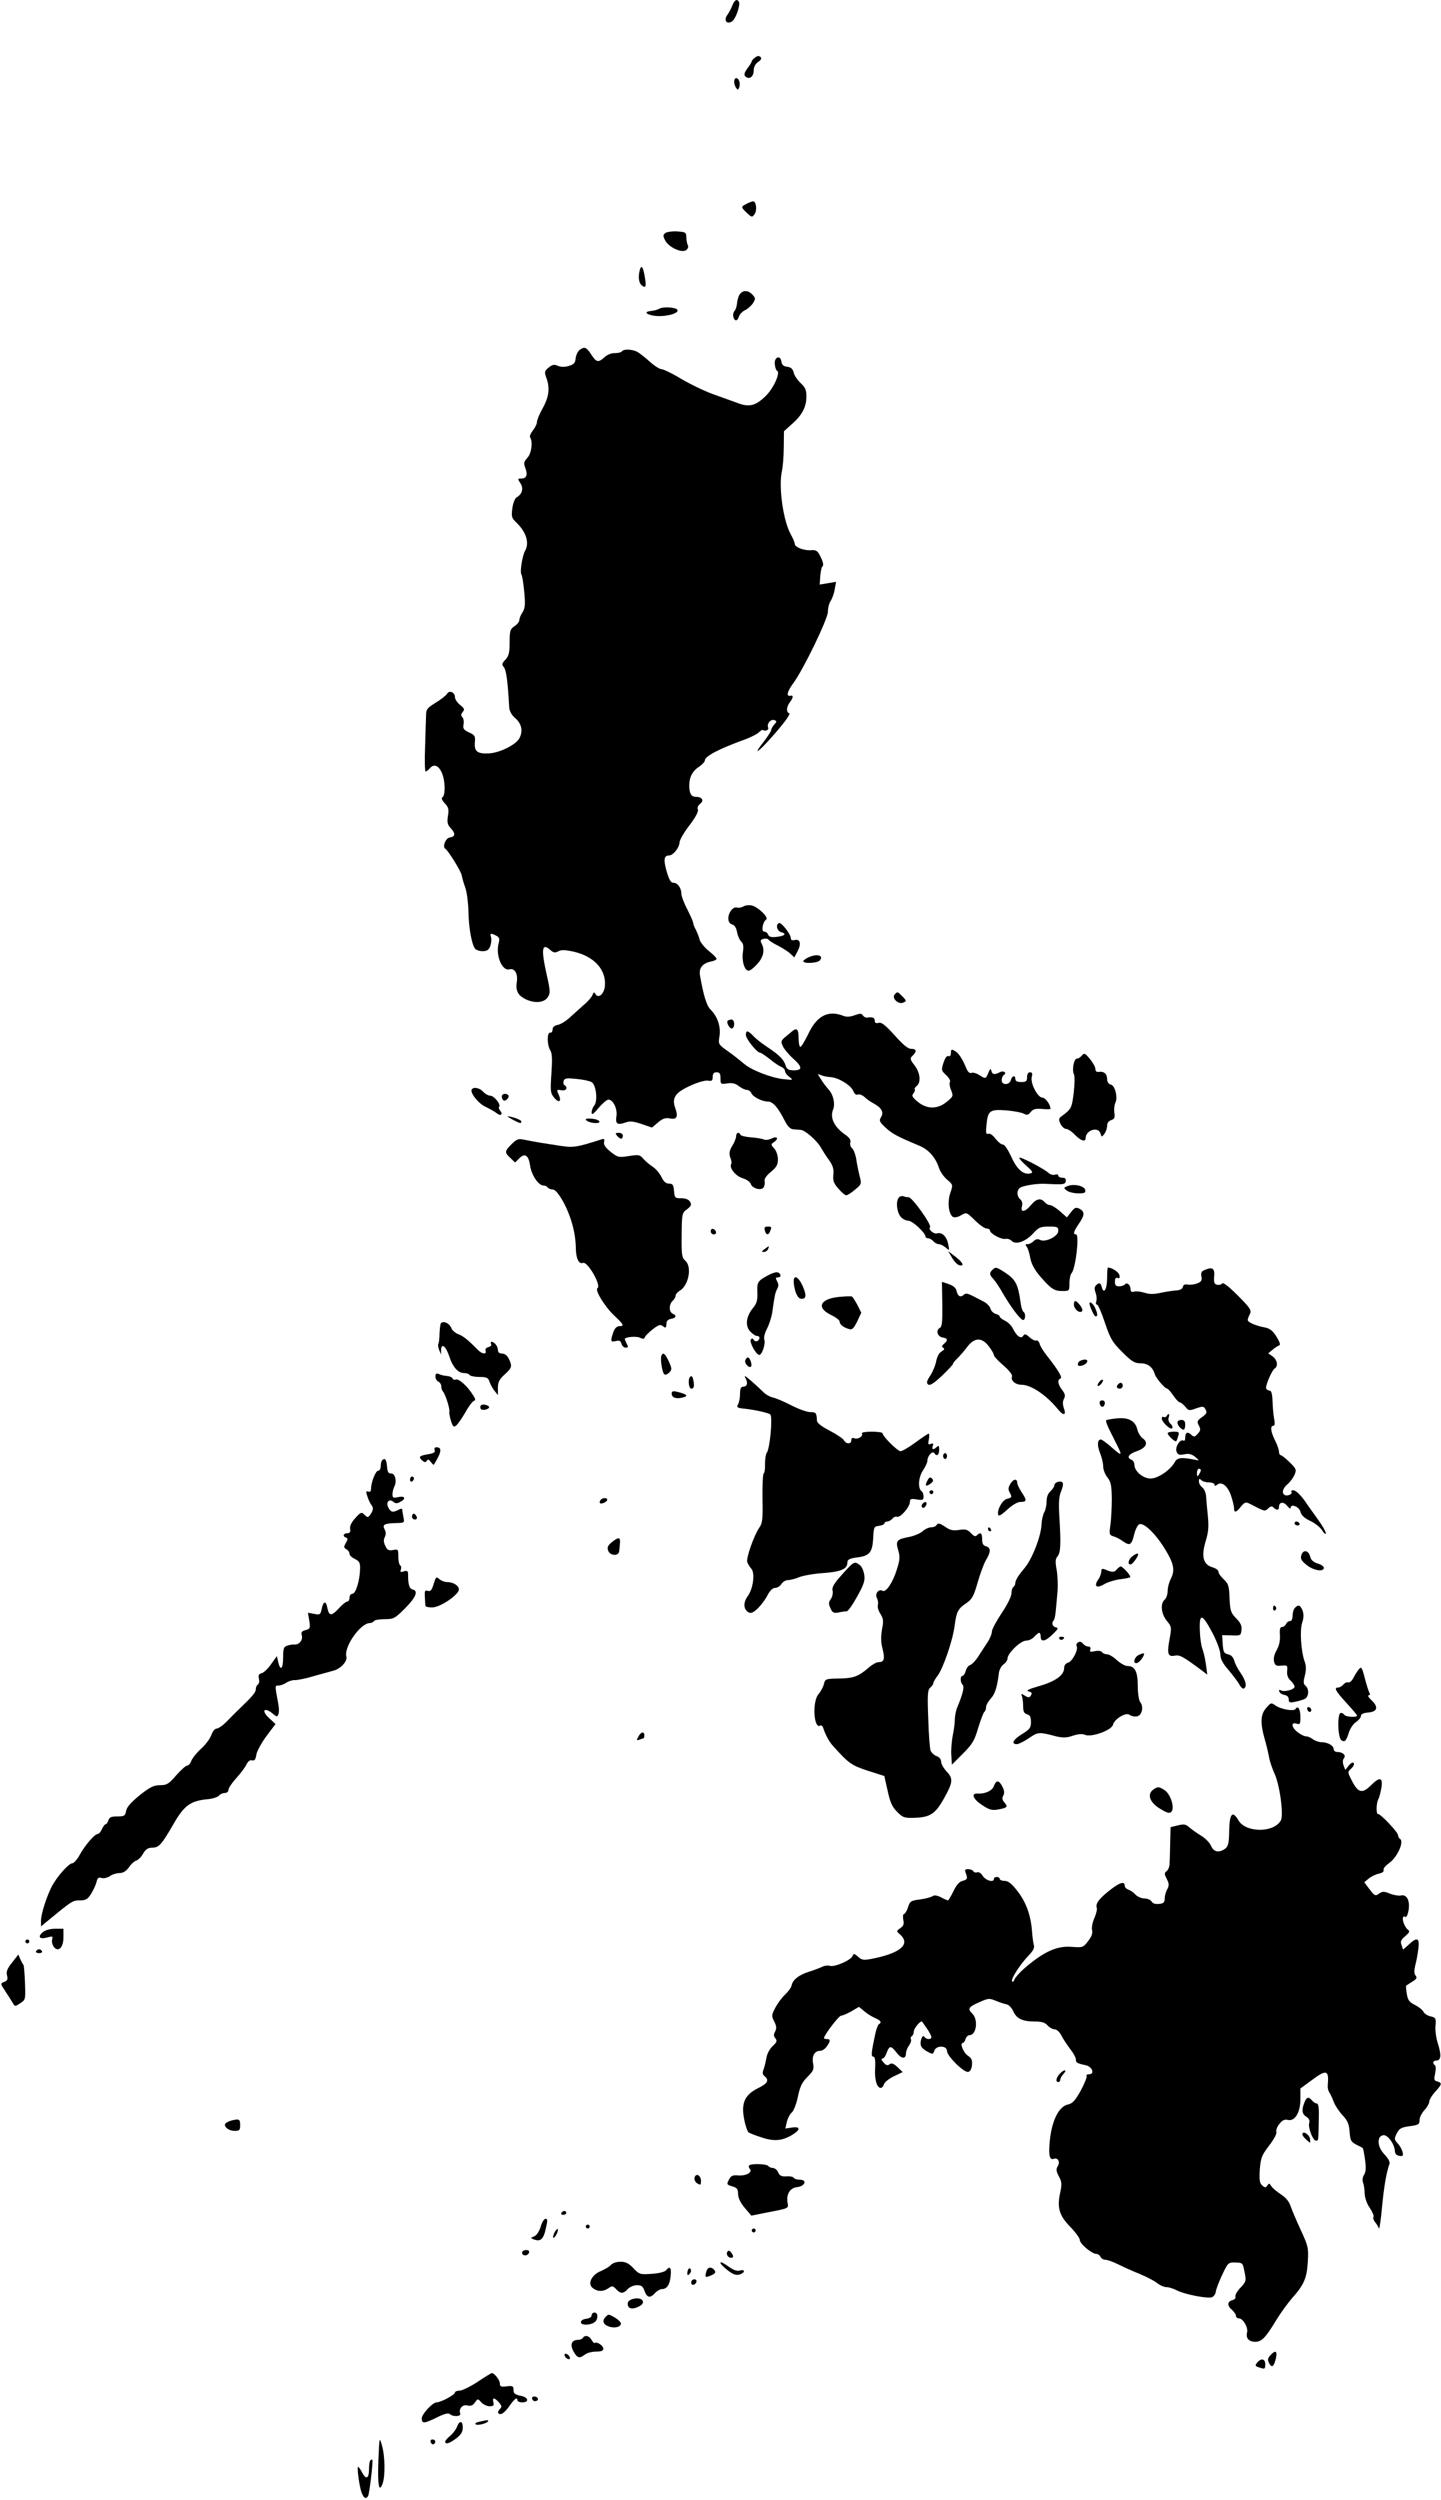
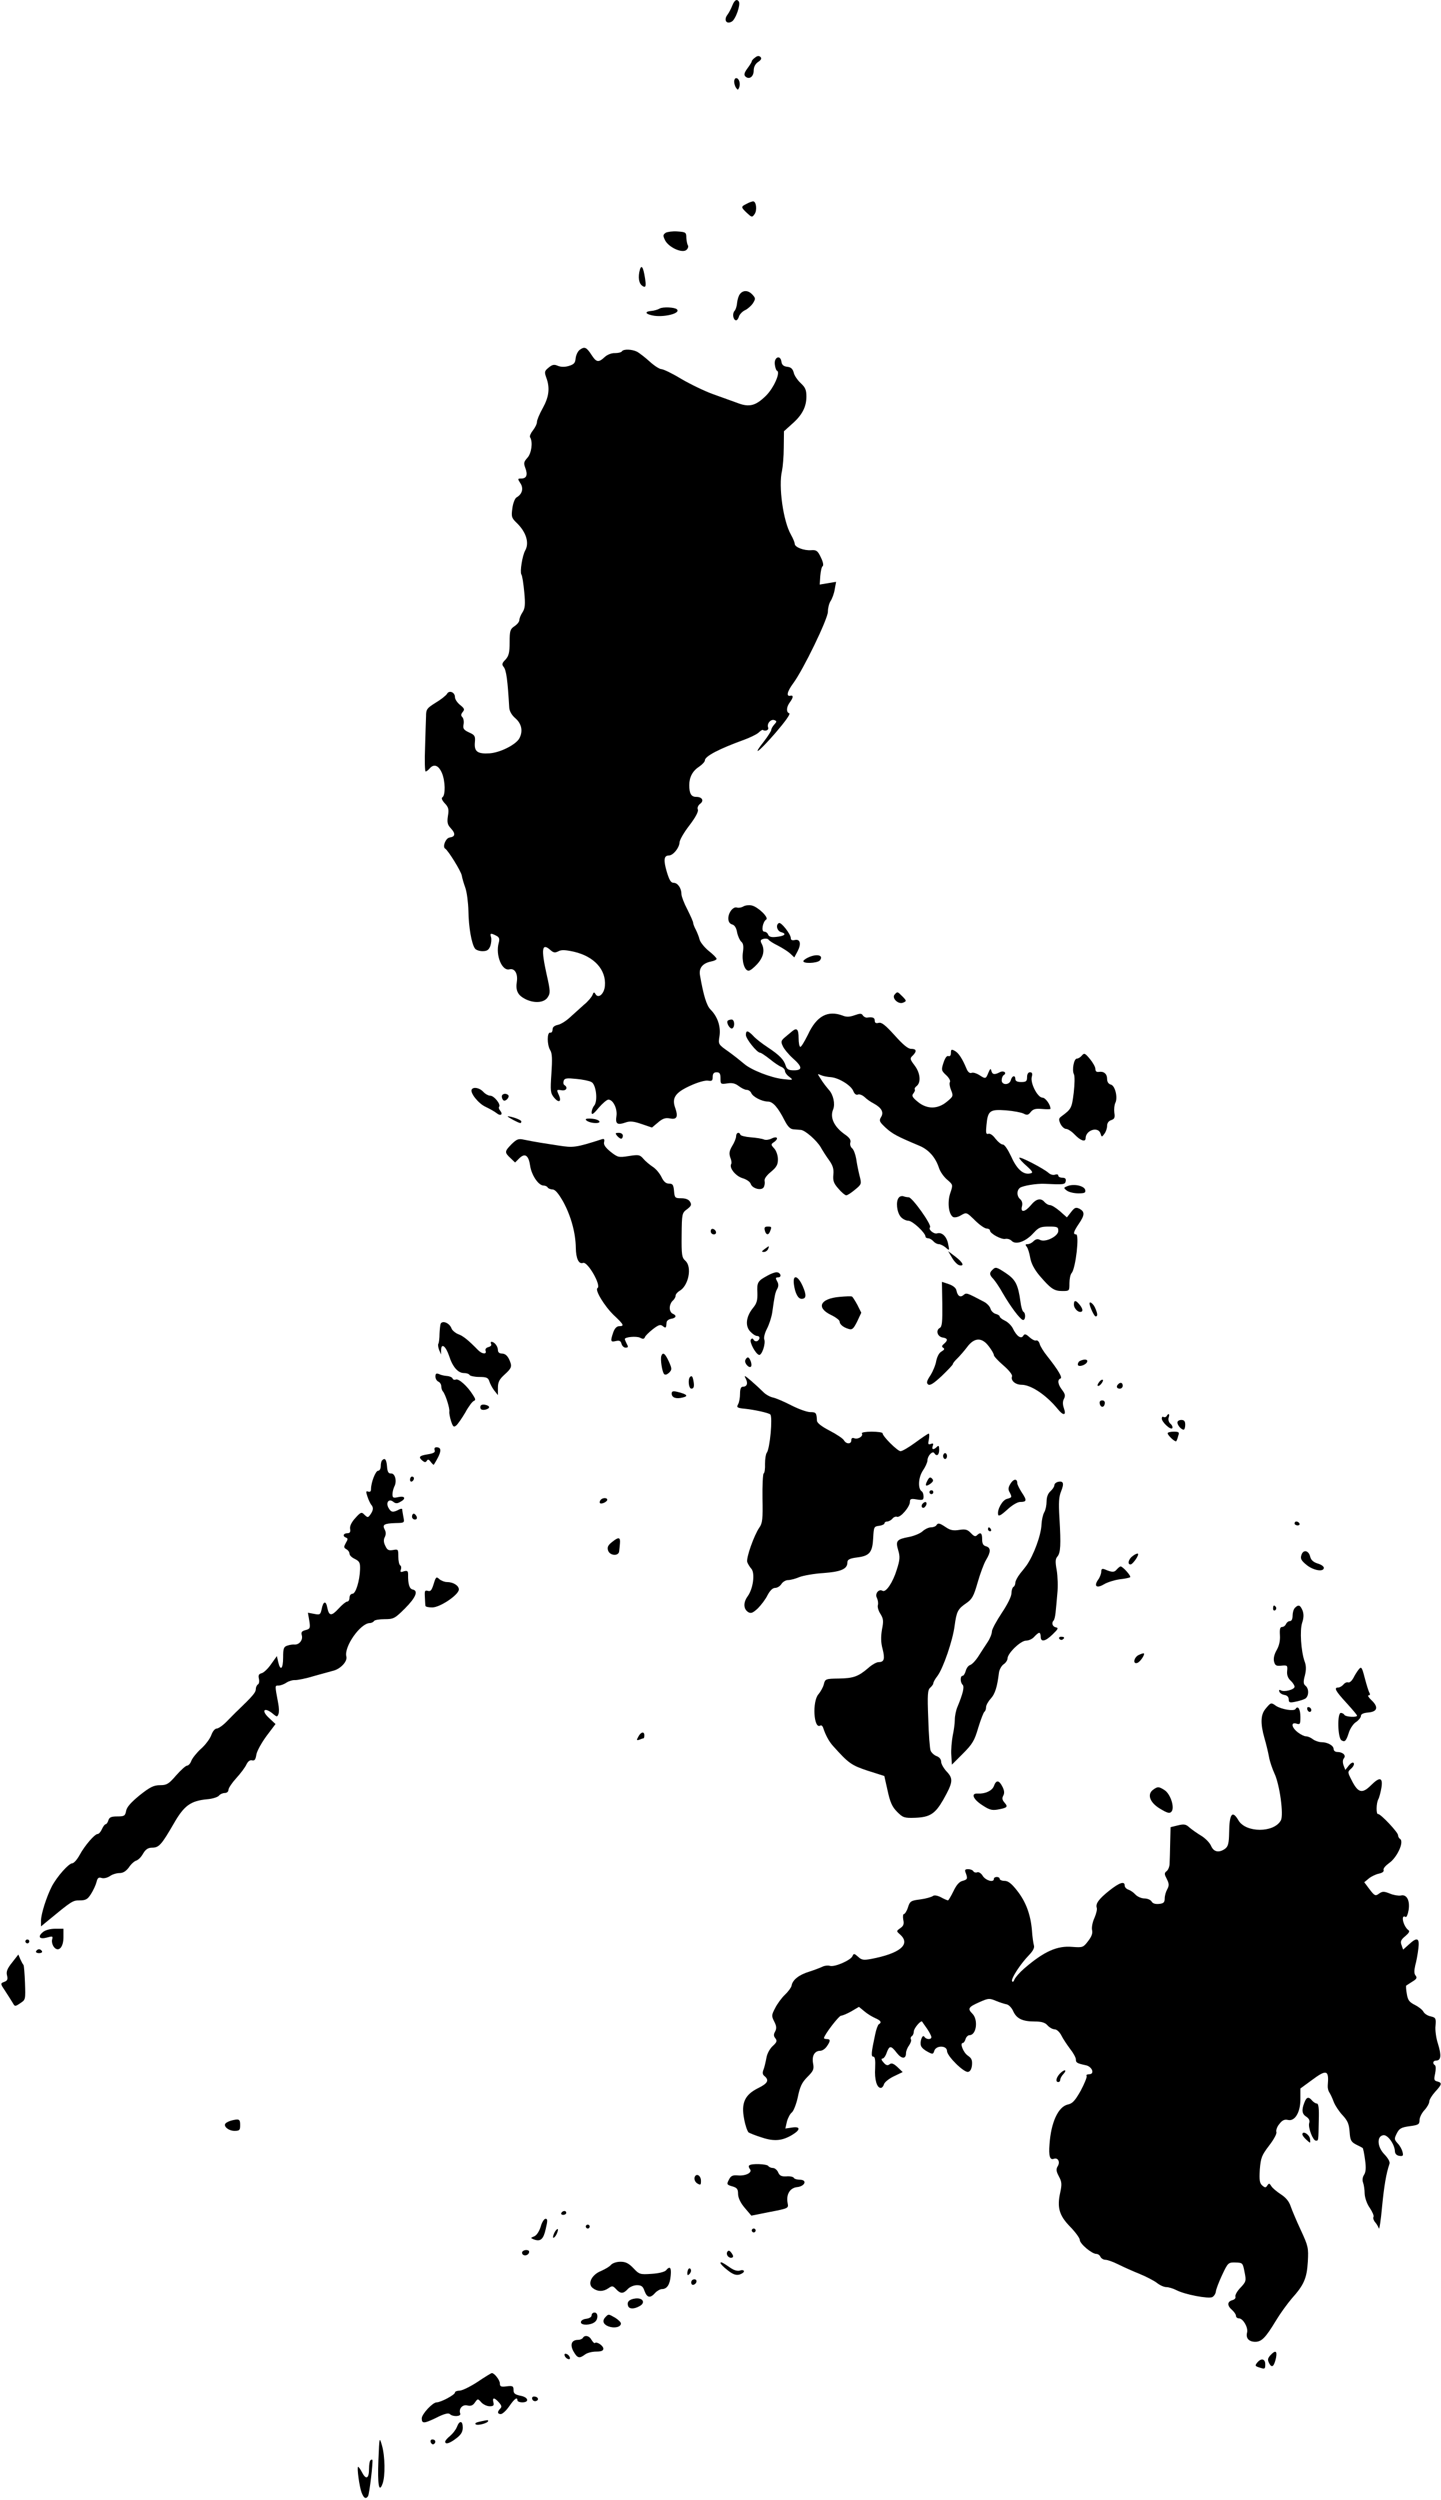
<svg xmlns="http://www.w3.org/2000/svg" version="1.0" width="738pt" height="1280pt" viewBox="0 0 738 1280" preserveAspectRatio="xMidYMid meet">
  <g transform="translate(0,1280) scale(0.1,-0.1)" fill="#000000" stroke="none">
    <path d="M3751 12773 c-6 -16 -17 -37 -25 -48 -21 -27 -6 -51 21 -36 20 10 47 87 37 103 -10 15 -22 8 -33 -19z" />
    <path d="M3868 12506 c-10 -7 -18 -16 -18 -20 0 -4 -10 -20 -22 -36 -16 -22 -19 -33 -11 -41 19 -19 43 -2 43 29 0 19 8 35 23 45 15 10 19 18 12 25 -7 7 -16 7 -27 -2z" />
    <path d="M3760 12383 c0 -10 4 -25 10 -33 8 -12 10 -12 16 3 7 20 -1 47 -16 47 -5 0 -10 -8 -10 -17z" />
    <path d="M3823 11756 c-29 -14 -29 -17 3 -47 24 -22 26 -23 38 -6 15 20 9 68 -8 66 -6 -1 -21 -6 -33 -13z" />
    <path d="M3409 11608 c-14 -10 -14 -15 -3 -38 18 -36 87 -68 109 -50 8 7 12 17 8 24 -4 6 -7 24 -8 39 0 27 -3 29 -45 32 -25 2 -52 -2 -61 -7z" />
    <path d="M3274 11406 c-7 -39 2 -66 24 -74 9 -3 11 8 6 40 -10 67 -21 79 -30 34z" />
    <path d="M3790 11295 c-7 -8 -13 -28 -15 -45 -1 -16 -7 -36 -14 -43 -12 -15 -5 -47 9 -47 5 0 12 9 15 21 4 11 18 25 31 31 13 6 31 22 40 35 14 23 14 26 -2 44 -21 23 -47 25 -64 4z" />
    <path d="M3378 11220 c-9 -5 -28 -11 -42 -12 -35 -3 -33 -15 5 -23 55 -12 147 10 126 31 -10 11 -73 14 -89 4z" />
    <path d="M2968 11008 c-9 -7 -18 -26 -20 -43 -2 -24 -9 -31 -36 -39 -21 -6 -40 -5 -55 1 -18 8 -28 7 -47 -9 -21 -17 -23 -22 -12 -52 19 -52 14 -97 -18 -155 -17 -30 -30 -62 -30 -71 0 -10 -9 -29 -21 -44 -11 -14 -18 -30 -14 -35 15 -25 7 -82 -14 -105 -18 -20 -20 -27 -11 -51 14 -36 7 -55 -20 -55 -19 0 -20 -1 -5 -24 18 -27 9 -57 -20 -73 -8 -5 -18 -30 -21 -56 -6 -42 -4 -49 22 -74 48 -46 66 -102 44 -141 -15 -27 -28 -109 -20 -123 5 -7 11 -48 15 -91 6 -63 4 -83 -9 -103 -9 -13 -16 -31 -16 -39 0 -9 -11 -23 -25 -32 -22 -15 -25 -23 -25 -82 0 -53 -4 -70 -21 -89 -18 -18 -20 -25 -10 -37 14 -16 21 -70 29 -209 1 -18 13 -39 32 -55 32 -28 39 -66 20 -102 -17 -32 -97 -73 -152 -77 -63 -4 -80 9 -76 56 3 32 0 38 -30 51 -27 13 -32 19 -28 41 3 14 0 31 -6 37 -8 8 -8 15 2 27 11 13 8 18 -14 36 -14 11 -26 29 -26 40 0 25 -30 37 -41 16 -5 -8 -31 -29 -58 -45 -45 -28 -49 -34 -49 -69 -1 -21 -3 -93 -5 -160 -3 -68 -1 -123 3 -123 4 0 13 7 20 15 22 26 46 17 63 -22 18 -42 19 -114 3 -125 -7 -4 -2 -16 12 -31 19 -20 22 -31 16 -65 -5 -33 -2 -45 15 -63 25 -27 23 -43 -6 -47 -21 -3 -38 -48 -23 -57 16 -10 82 -117 85 -138 2 -12 10 -40 18 -62 8 -22 15 -76 16 -120 1 -80 16 -169 34 -192 5 -7 23 -13 38 -13 23 0 32 6 40 26 5 15 7 35 4 45 -7 22 -2 23 27 8 15 -8 18 -16 12 -37 -17 -63 17 -145 55 -135 27 7 44 -22 38 -63 -7 -45 4 -69 43 -89 45 -23 97 -20 115 9 14 21 14 31 -5 115 -30 135 -25 167 21 125 14 -12 22 -13 38 -5 15 9 36 8 81 -2 103 -24 165 -92 158 -174 -3 -41 -33 -68 -48 -43 -7 12 -10 11 -16 -5 -4 -10 -23 -33 -43 -49 -19 -17 -51 -46 -71 -64 -19 -18 -47 -36 -62 -39 -19 -4 -28 -12 -28 -24 0 -11 -6 -18 -12 -16 -17 3 -17 -62 0 -90 10 -16 11 -46 6 -120 -6 -89 -5 -100 14 -123 25 -30 40 -20 23 16 -11 25 -10 26 14 22 25 -5 36 14 15 27 -5 3 -6 13 -3 22 5 13 17 14 65 9 32 -3 67 -10 77 -16 24 -12 34 -97 14 -121 -7 -8 -13 -24 -13 -35 0 -14 9 -9 36 24 20 23 42 42 50 42 24 0 47 -47 41 -85 -6 -39 4 -47 47 -32 22 8 42 6 82 -8 l53 -18 31 26 c23 20 38 25 59 21 37 -8 45 7 30 51 -20 53 -2 81 78 117 37 17 76 28 90 25 19 -3 23 0 23 19 0 17 6 24 20 24 16 0 20 -7 20 -31 0 -30 1 -31 35 -26 25 4 41 0 59 -14 13 -10 31 -19 40 -19 9 0 19 -7 23 -15 7 -20 55 -45 86 -45 25 0 51 -29 86 -98 15 -29 28 -43 44 -44 12 -1 29 -2 38 -3 22 -1 83 -55 103 -90 9 -16 28 -46 42 -65 19 -27 25 -44 22 -74 -3 -32 2 -45 26 -72 16 -19 34 -34 40 -34 6 0 26 13 45 29 34 28 34 29 23 72 -6 24 -14 63 -17 86 -4 23 -13 47 -21 54 -8 6 -12 20 -9 29 4 13 -4 25 -27 41 -56 39 -79 87 -61 129 11 28 1 75 -22 100 -12 14 -31 38 -41 55 -19 29 -19 29 1 20 11 -5 34 -9 50 -10 40 -3 104 -42 115 -71 6 -15 15 -22 24 -18 8 3 23 -3 34 -13 10 -10 31 -25 47 -33 40 -22 53 -45 37 -70 -11 -18 -8 -24 24 -54 35 -32 60 -45 172 -92 48 -20 83 -59 101 -114 6 -19 25 -46 42 -60 30 -26 30 -26 16 -68 -16 -46 -9 -109 14 -123 8 -4 25 -1 41 9 28 16 28 16 71 -26 23 -23 50 -42 60 -42 9 0 17 -5 17 -10 0 -16 60 -48 79 -43 10 2 25 -2 33 -11 22 -21 73 -2 112 42 26 28 36 32 78 32 43 0 48 -2 48 -22 0 -28 -67 -61 -94 -46 -11 6 -21 4 -32 -6 -8 -9 -22 -16 -31 -16 -12 0 -13 -3 -5 -13 6 -7 14 -32 18 -56 5 -29 20 -58 46 -90 59 -69 76 -81 118 -81 37 0 37 0 37 40 0 22 5 46 12 53 20 25 40 197 22 197 -17 0 -13 14 14 54 31 45 31 62 4 77 -19 9 -25 7 -43 -16 l-22 -28 -36 32 c-20 17 -42 31 -51 31 -8 0 -20 7 -27 15 -19 23 -43 18 -70 -15 -31 -37 -55 -40 -46 -6 4 15 0 28 -9 36 -18 15 -19 44 -2 58 13 11 87 23 127 21 98 -5 105 -4 108 14 2 12 -3 17 -17 17 -12 0 -21 5 -21 11 0 6 -7 8 -16 5 -9 -4 -24 0 -33 8 -25 23 -151 88 -151 78 0 -5 17 -24 38 -42 32 -29 34 -35 18 -38 -35 -8 -68 21 -97 86 -17 36 -34 62 -43 62 -9 0 -25 14 -38 30 -13 18 -28 28 -36 25 -12 -4 -14 4 -10 44 7 75 17 82 100 76 39 -3 80 -11 91 -17 17 -9 24 -7 36 9 13 15 25 18 59 15 23 -2 42 -2 42 1 0 21 -26 57 -41 57 -25 0 -63 74 -55 106 5 17 2 24 -9 24 -9 0 -15 -9 -15 -25 0 -21 -5 -25 -30 -25 -20 0 -30 5 -30 15 0 22 -17 18 -23 -5 -7 -27 -47 -27 -47 -1 0 11 5 23 10 26 19 12 0 26 -20 15 -27 -14 -38 -12 -43 8 -3 13 -6 11 -15 -10 -13 -33 -15 -33 -47 -12 -14 9 -31 14 -39 11 -9 -4 -19 4 -26 21 -21 51 -41 82 -61 92 -16 9 -19 7 -19 -11 0 -13 -5 -19 -13 -16 -8 3 -17 -10 -25 -34 -12 -37 -11 -41 14 -64 14 -13 23 -29 19 -35 -4 -6 -1 -25 6 -42 12 -29 11 -32 -22 -59 -47 -39 -102 -39 -149 0 -28 23 -32 31 -22 43 6 8 10 17 7 20 -3 3 1 11 10 18 23 19 18 67 -11 105 -24 32 -25 36 -10 50 23 23 20 35 -8 35 -16 0 -41 21 -84 69 -48 53 -67 68 -82 64 -14 -4 -20 0 -20 11 0 16 -11 20 -39 16 -8 -1 -17 4 -22 11 -6 11 -14 11 -42 1 -25 -9 -42 -10 -61 -2 -77 29 -134 -2 -178 -97 -17 -34 -34 -63 -39 -63 -5 0 -9 20 -9 45 0 45 -9 55 -33 35 -7 -6 -23 -19 -36 -30 -21 -18 -23 -23 -12 -46 6 -14 29 -42 51 -62 50 -44 51 -62 6 -62 -27 0 -36 5 -42 23 -9 31 -31 54 -91 94 -29 19 -63 45 -75 59 -28 29 -38 30 -38 5 0 -20 57 -91 73 -91 5 0 27 -15 50 -33 23 -19 50 -37 60 -40 9 -4 17 -13 17 -20 0 -8 10 -22 23 -31 21 -16 20 -17 -32 -11 -63 7 -165 47 -201 79 -14 12 -49 40 -78 61 -54 38 -54 38 -47 81 7 48 -10 99 -46 135 -20 20 -36 71 -54 175 -7 37 13 62 56 71 16 3 29 9 29 14 0 4 -18 23 -40 40 -22 18 -43 44 -47 58 -3 13 -12 36 -19 50 -8 14 -14 31 -14 36 0 6 -14 37 -30 69 -17 32 -30 67 -30 78 0 30 -19 58 -40 58 -14 0 -22 13 -35 56 -18 61 -15 84 11 84 21 0 53 39 54 66 0 12 22 51 50 87 32 42 48 72 44 82 -4 9 1 21 11 29 22 16 12 36 -20 36 -25 0 -35 17 -35 60 0 41 17 73 51 95 16 11 29 25 29 32 0 21 73 59 200 105 30 11 63 27 74 36 10 10 20 16 22 15 14 -9 33 -1 28 12 -8 20 14 45 32 38 13 -5 13 -8 -1 -23 -8 -9 -15 -21 -15 -27 0 -5 -16 -31 -36 -57 -67 -85 -29 -58 57 41 49 57 79 98 71 101 -16 5 -15 32 3 56 18 24 19 37 4 34 -24 -6 -18 21 13 63 51 68 178 330 178 367 0 18 6 43 14 55 8 12 18 39 21 60 l7 38 -42 -7 -42 -7 3 44 c2 24 7 47 12 50 6 4 2 23 -9 45 -16 34 -23 39 -49 37 -37 -3 -85 15 -85 33 0 7 -9 28 -19 46 -40 69 -65 249 -46 328 4 19 9 73 9 119 l1 83 41 37 c52 45 74 88 74 141 0 33 -6 47 -29 68 -16 15 -33 39 -36 54 -5 19 -14 28 -33 30 -19 2 -28 10 -30 26 -5 37 -38 24 -34 -13 2 -17 7 -31 11 -33 20 -7 -16 -89 -57 -129 -52 -51 -85 -59 -143 -37 -24 9 -81 29 -125 45 -45 16 -119 52 -165 79 -46 28 -92 50 -102 50 -9 0 -36 17 -60 39 -23 21 -52 43 -64 50 -26 13 -70 15 -78 2 -3 -5 -19 -9 -35 -9 -18 1 -40 -8 -53 -20 -32 -30 -43 -28 -69 13 -25 38 -35 42 -60 23z" />
    <path d="M3807 8159 c-10 -6 -24 -8 -32 -6 -19 8 -45 -25 -45 -55 0 -17 7 -27 19 -31 13 -3 22 -17 26 -41 4 -19 14 -41 21 -47 11 -9 13 -24 9 -53 -7 -47 8 -96 29 -96 8 0 28 16 45 35 32 36 39 72 21 105 -7 14 -5 19 10 23 11 3 23 1 26 -4 3 -5 24 -19 47 -30 23 -12 52 -30 64 -41 l21 -20 17 32 c20 38 13 64 -15 57 -13 -3 -20 0 -20 10 0 20 -50 84 -61 77 -18 -10 -9 -42 13 -47 29 -8 16 -20 -27 -24 -25 -3 -37 1 -41 12 -3 8 -12 15 -20 15 -17 0 -8 50 10 62 15 10 -42 65 -74 72 -14 3 -33 1 -43 -5z" />
    <path d="M4144 7900 c-12 -5 -25 -13 -29 -19 -9 -16 70 -14 84 2 20 25 -12 35 -55 17z" />
    <path d="M4581 7707 c-14 -18 19 -50 43 -41 20 8 20 10 -4 34 -24 24 -24 24 -39 7z" />
    <path d="M3727 7574 c-9 -10 12 -46 24 -39 14 9 11 45 -4 45 -8 0 -17 -3 -20 -6z" />
    <path d="M5541 7396 c-7 -9 -19 -16 -26 -16 -15 0 -26 -59 -15 -80 5 -9 4 -52 -1 -95 -10 -79 -12 -83 -62 -120 -15 -11 -16 -16 -6 -39 7 -14 20 -26 29 -26 9 0 29 -13 45 -30 30 -31 55 -39 55 -17 1 41 64 61 76 24 6 -20 7 -20 20 -2 8 10 14 29 14 41 0 14 8 25 21 29 17 6 20 13 16 38 -2 18 0 40 5 50 14 27 -1 89 -23 94 -12 3 -19 14 -19 29 0 26 -17 40 -42 36 -12 -2 -18 3 -18 15 0 10 -13 33 -28 51 -25 30 -29 32 -41 18z" />
    <path d="M2416 7222 c-10 -17 35 -73 71 -89 21 -10 46 -24 56 -32 20 -17 35 -8 19 12 -7 8 -9 17 -6 20 11 11 -25 57 -45 57 -10 0 -26 9 -36 20 -18 20 -50 27 -59 12z" />
    <path d="M2570 7186 c0 -8 4 -17 9 -20 11 -7 33 18 24 27 -12 12 -33 7 -33 -7z" />
    <path d="M2600 7084 c0 -4 56 -34 65 -34 3 0 5 4 5 8 0 5 -16 13 -35 19 -19 6 -35 9 -35 7z" />
    <path d="M3000 7069 c0 -9 27 -19 51 -19 33 0 21 18 -16 22 -19 2 -35 1 -35 -3z" />
    <path d="M3160 6985 c7 -8 16 -15 21 -15 5 0 9 7 9 15 0 9 -9 15 -21 15 -18 0 -19 -2 -9 -15z" />
    <path d="M3770 6983 c0 -10 -9 -33 -20 -50 -15 -26 -17 -38 -10 -59 6 -14 8 -29 5 -33 -12 -20 22 -62 57 -73 21 -6 40 -19 43 -30 8 -23 54 -36 66 -17 5 8 7 22 5 32 -3 11 9 28 32 47 29 24 36 37 36 64 0 20 -8 44 -19 56 -18 20 -18 21 1 34 25 19 12 31 -16 16 -12 -6 -29 -8 -38 -4 -9 4 -39 9 -67 11 -27 2 -51 8 -53 13 -6 17 -22 11 -22 -7z" />
    <path d="M2620 6942 c-36 -37 -37 -42 -6 -71 l24 -23 21 21 c29 29 48 17 56 -37 7 -49 43 -102 69 -102 8 0 18 -4 21 -10 3 -5 15 -10 25 -10 13 0 30 -20 54 -62 40 -73 64 -160 65 -237 1 -55 15 -85 37 -77 23 9 95 -116 74 -129 -15 -9 36 -93 84 -139 51 -48 55 -56 27 -56 -12 0 -23 -11 -30 -31 -16 -46 -14 -52 13 -45 18 4 25 1 29 -14 3 -11 12 -20 21 -20 13 0 15 4 6 19 -5 11 -10 22 -10 25 0 11 60 16 78 7 15 -8 21 -7 25 3 3 8 22 26 41 41 30 23 39 25 51 15 15 -12 17 -10 19 20 1 8 11 16 24 18 25 4 29 17 7 26 -8 3 -15 16 -15 29 0 14 7 30 15 37 8 7 15 18 15 26 0 7 9 18 19 24 47 25 67 123 31 155 -18 16 -20 30 -19 131 1 111 2 114 28 133 21 16 24 23 15 38 -7 12 -23 18 -45 18 -32 0 -34 2 -37 38 -3 31 -7 37 -26 37 -16 0 -27 10 -39 35 -9 18 -29 42 -44 51 -15 10 -37 28 -48 41 -18 21 -24 22 -75 14 -52 -8 -56 -7 -93 22 -27 22 -37 37 -33 50 3 14 0 18 -12 14 -134 -43 -146 -44 -222 -32 -19 3 -60 9 -90 14 -30 5 -69 12 -87 16 -28 6 -36 3 -63 -23z" />
    <path d="M5469 6728 c-23 -9 -23 -10 -5 -24 11 -8 37 -14 59 -14 31 0 38 3 35 17 -4 21 -55 33 -89 21z" />
    <path d="M4603 6668 c-16 -19 -10 -75 10 -98 9 -11 27 -20 39 -20 21 0 88 -62 88 -82 0 -4 6 -8 14 -8 7 0 19 -7 26 -15 7 -8 19 -15 28 -15 8 0 24 -8 35 -17 20 -18 20 -17 13 17 -7 39 -32 63 -57 55 -16 -5 -47 21 -36 31 11 11 -91 154 -109 154 -7 0 -19 2 -27 5 -7 3 -19 0 -24 -7z" />
    <path d="M3917 6500 c6 -24 19 -26 27 -4 9 23 8 24 -13 24 -14 0 -18 -5 -14 -20z" />
    <path d="M3640 6496 c0 -9 7 -16 16 -16 17 0 14 22 -4 28 -7 2 -12 -3 -12 -12z" />
    <path d="M3916 6405 c-16 -12 -17 -15 -4 -15 9 0 18 7 22 15 7 18 6 18 -18 0z" />
    <path d="M4876 6360 c11 -19 28 -36 37 -38 28 -6 19 14 -20 44 l-37 28 20 -34z" />
    <path d="M5082 6298 c-16 -16 -15 -25 6 -47 9 -10 31 -42 47 -71 40 -69 87 -132 103 -138 14 -4 17 34 3 42 -5 3 -12 27 -15 53 -12 86 -25 111 -72 143 -51 34 -55 35 -72 18z" />
-     <path d="M5670 6256 c0 -56 -17 -85 -27 -47 -6 24 -14 26 -30 10 -8 -8 -9 -20 -2 -37 5 -13 7 -33 4 -43 -4 -11 -2 -19 4 -19 5 0 23 -42 40 -93 28 -83 38 -99 89 -150 48 -48 63 -57 93 -57 37 0 62 -19 73 -55 6 -21 52 -75 64 -75 4 0 18 -16 31 -35 13 -19 28 -35 33 -35 5 0 18 -10 28 -22 17 -21 20 -22 55 -9 32 11 39 11 46 0 13 -21 11 -26 -17 -46 -23 -17 -25 -22 -14 -42 10 -19 9 -26 -6 -42 -15 -17 -19 -18 -34 -4 -19 17 -30 11 -30 -17 0 -11 -4 -17 -9 -14 -16 10 -43 -31 -36 -54 6 -18 12 -21 40 -16 24 5 38 1 56 -13 21 -18 22 -20 4 -16 -72 15 -95 13 -108 -10 -21 -40 -86 -85 -124 -85 -39 0 -83 37 -83 70 0 11 -7 23 -15 26 -27 11 -16 29 27 44 49 17 61 44 30 66 -11 8 -23 28 -27 44 -10 45 -45 64 -105 58 -28 -3 -53 -7 -55 -10 -3 -3 5 -25 17 -49 12 -24 30 -60 40 -80 27 -54 23 -55 -28 -10 -26 23 -51 41 -56 41 -18 0 -20 -31 -4 -70 9 -22 16 -53 16 -69 0 -16 10 -41 22 -56 18 -23 21 -41 22 -109 0 -44 -3 -104 -7 -133 -7 -48 -6 -52 15 -59 13 -3 35 -15 50 -26 35 -24 43 -19 57 37 6 25 18 48 26 51 23 9 82 -47 130 -125 48 -78 54 -111 30 -157 -8 -16 -15 -43 -15 -60 0 -17 -7 -37 -15 -44 -24 -20 -18 -74 11 -109 24 -29 25 -32 14 -92 -14 -76 -9 -93 26 -86 26 5 41 -3 134 -72 l33 -25 -7 53 c-4 28 -12 64 -18 79 -6 15 -12 55 -13 90 -4 97 11 93 68 -15 20 -40 37 -86 37 -104 0 -22 12 -46 44 -82 24 -29 49 -62 55 -75 7 -12 16 -20 22 -17 16 10 10 39 -17 79 -15 21 -30 50 -33 64 -5 17 -16 29 -32 32 -21 5 -24 12 -27 52 l-3 46 48 -1 c46 -2 48 -1 51 27 3 21 -4 37 -27 60 -28 29 -31 39 -34 103 -2 63 -6 75 -30 97 -15 14 -27 31 -27 39 0 8 -14 18 -32 23 -46 14 -57 56 -33 134 14 46 16 74 11 127 -4 37 -8 83 -9 101 -1 19 -10 39 -19 46 -10 7 -18 21 -18 32 0 14 3 15 12 6 7 -7 25 -12 40 -12 15 0 28 -5 28 -11 0 -8 4 -8 13 -1 23 19 54 -5 71 -54 9 -26 16 -56 16 -66 0 -25 11 -23 35 8 17 21 25 25 41 17 10 -5 34 -17 51 -26 30 -14 34 -14 48 0 12 12 19 13 28 4 15 -15 27 -14 27 3 0 26 23 30 42 6 10 -12 18 -17 18 -10 0 23 44 6 50 -20 4 -17 19 -32 50 -47 25 -11 53 -34 62 -50 10 -15 18 -21 18 -13 0 8 -18 40 -40 70 -22 30 -47 66 -57 80 -29 44 -56 70 -70 70 -8 0 -12 -4 -9 -9 7 -11 -22 -23 -35 -15 -16 10 -10 34 15 55 14 12 30 34 36 49 11 25 8 31 -26 64 -20 20 -41 36 -46 36 -4 0 -8 8 -8 18 0 10 -9 35 -20 57 -22 44 -26 75 -9 75 8 0 9 12 4 38 -4 20 -7 61 -8 90 -1 33 -6 52 -14 52 -6 0 -15 4 -18 10 -7 11 28 94 44 104 18 12 12 44 -11 61 l-23 16 23 19 c12 10 27 20 34 22 7 3 1 19 -15 45 -20 31 -34 42 -62 47 -46 9 -85 26 -85 38 0 5 5 18 10 28 12 22 5 32 -80 116 -32 31 -57 49 -61 43 -3 -6 -15 -9 -25 -7 -15 3 -18 11 -16 40 4 43 -7 52 -43 38 -22 -8 -26 -15 -22 -36 4 -20 -1 -27 -22 -35 -14 -6 -36 -8 -48 -6 -15 3 -23 -1 -25 -12 -2 -10 -15 -17 -33 -18 -17 -1 -52 -6 -80 -12 -36 -8 -58 -8 -83 0 -18 6 -42 9 -53 6 -14 -4 -19 0 -19 13 0 21 -19 37 -29 24 -3 -5 -16 -9 -28 -10 -18 0 -23 5 -23 24 0 16 4 22 14 19 10 -4 12 0 9 15 -5 16 -38 38 -59 38 -2 0 -4 -24 -4 -54z m480 -983 c0 -5 -5 -15 -10 -23 -8 -12 -10 -11 -10 8 0 12 5 22 10 22 6 0 10 -3 10 -7z" />
    <path d="M3931 6269 c-50 -27 -55 -34 -52 -88 1 -38 -3 -54 -22 -77 -36 -44 -42 -92 -15 -121 12 -13 27 -23 35 -23 16 0 17 -16 2 -26 -6 -3 -15 -1 -19 6 -5 9 -9 9 -15 1 -7 -13 24 -72 42 -78 14 -5 36 58 27 80 -3 9 3 33 14 54 11 21 23 58 27 83 12 87 15 101 25 120 8 14 8 26 0 40 -9 16 -8 20 5 20 20 0 14 24 -6 26 -8 1 -29 -6 -48 -17z" />
    <path d="M4066 6224 c6 -45 21 -74 39 -74 25 0 26 19 6 65 -25 56 -52 62 -45 9z" />
    <path d="M4826 6124 c1 -92 -1 -116 -13 -123 -22 -12 -12 -45 15 -49 26 -4 28 -14 7 -32 -12 -10 -13 -15 -4 -21 8 -5 5 -10 -8 -18 -13 -6 -23 -26 -28 -48 -3 -21 -17 -54 -30 -75 -19 -28 -21 -39 -12 -46 9 -8 28 4 70 43 31 30 57 57 57 61 0 4 10 17 23 29 12 12 35 38 50 58 37 50 76 51 111 4 15 -19 26 -39 26 -45 0 -6 22 -30 49 -53 28 -24 47 -48 44 -56 -8 -21 17 -43 49 -43 48 0 126 -52 185 -124 29 -36 45 -34 32 3 -7 20 -7 36 0 49 8 16 6 25 -9 45 -22 28 -26 53 -9 59 12 4 -11 43 -68 115 -17 21 -34 48 -38 61 -3 13 -12 21 -18 19 -7 -3 -22 5 -35 17 -19 17 -25 18 -32 6 -11 -17 -34 -1 -53 39 -7 14 -25 32 -40 39 -15 7 -27 17 -27 21 0 5 -9 11 -21 14 -11 3 -23 15 -26 26 -3 11 -17 27 -32 35 -93 49 -91 48 -107 35 -17 -14 -30 -4 -36 25 -2 11 -17 24 -38 31 l-36 12 2 -113z" />
    <path d="M4299 6160 c-99 -9 -120 -55 -44 -92 25 -12 45 -27 45 -34 0 -14 18 -30 46 -38 18 -6 25 0 44 38 l21 45 -20 40 c-12 22 -24 41 -28 43 -5 2 -33 1 -64 -2z" />
    <path d="M5500 6121 c0 -22 25 -45 40 -36 6 4 4 15 -7 30 -22 29 -33 31 -33 6z" />
    <path d="M5580 6126 c0 -15 24 -66 31 -66 12 0 11 14 -3 45 -9 20 -28 35 -28 21z" />
    <path d="M2257 6023 c-2 -5 -5 -28 -6 -51 0 -24 -3 -47 -6 -52 -3 -4 -1 -19 4 -32 l10 -23 0 23 c1 38 24 20 41 -30 18 -57 46 -88 76 -88 13 0 26 -4 29 -10 3 -5 26 -10 50 -10 37 0 45 -4 51 -22 4 -13 15 -34 25 -47 l19 -24 0 37 c0 30 7 44 36 70 30 27 35 38 29 57 -11 34 -25 49 -46 49 -12 0 -19 7 -19 18 0 19 -18 42 -33 42 -4 0 -5 -5 -2 -11 4 -6 -2 -13 -13 -16 -13 -3 -18 -11 -15 -19 7 -20 -19 -17 -39 4 -50 51 -76 72 -101 81 -15 6 -30 19 -34 28 -10 29 -46 44 -56 26z" />
    <path d="M3387 5858 c-6 -18 4 -81 14 -93 6 -6 15 -3 26 7 15 16 15 20 -2 58 -19 41 -30 49 -38 28z" />
    <path d="M3817 5836 c-6 -15 19 -43 29 -33 8 8 -5 47 -16 47 -4 0 -10 -6 -13 -14z" />
    <path d="M5533 5833 c-7 -2 -13 -11 -13 -19 0 -16 42 -4 48 14 4 12 -13 15 -35 5z" />
    <path d="M2230 5752 c0 -11 7 -22 15 -26 8 -3 15 -14 15 -24 0 -10 4 -22 9 -27 12 -14 36 -87 32 -103 -1 -7 3 -29 9 -48 10 -30 14 -33 27 -22 8 7 29 37 46 66 16 30 36 56 43 59 11 4 10 10 -4 31 -28 45 -72 84 -87 79 -7 -3 -15 -1 -17 5 -2 6 -15 12 -29 13 -13 1 -32 5 -41 10 -14 5 -18 2 -18 -13z" />
    <path d="M3534 5750 c-12 -12 -7 -60 7 -60 13 0 16 13 10 43 -4 21 -9 25 -17 17z" />
    <path d="M3819 5742 c13 -25 7 -42 -15 -42 -9 0 -14 -11 -14 -36 0 -19 -4 -44 -10 -54 -9 -16 -5 -19 38 -23 46 -5 120 -21 127 -29 13 -13 -2 -176 -18 -196 -5 -6 -9 -32 -9 -57 1 -24 -2 -47 -7 -49 -4 -3 -7 -61 -6 -128 2 -105 0 -127 -16 -149 -27 -39 -69 -157 -62 -177 3 -9 13 -25 21 -34 20 -23 9 -103 -19 -141 -23 -32 -22 -65 3 -81 14 -8 23 -5 49 19 17 17 40 47 50 68 13 24 26 37 39 37 11 0 25 9 32 20 7 11 22 20 34 20 12 0 38 7 57 15 20 8 75 18 124 21 92 7 123 21 123 55 0 14 11 20 50 25 64 8 78 26 82 99 3 57 4 60 31 63 15 2 27 8 27 13 0 5 6 9 14 9 7 0 19 6 26 14 6 8 17 13 24 10 17 -6 66 51 66 76 0 16 6 18 35 13 31 -5 35 -3 35 15 0 11 -4 23 -9 26 -21 13 -18 71 5 106 13 19 24 43 24 53 0 23 26 51 35 37 12 -19 25 -10 25 17 0 21 -3 24 -12 15 -17 -17 -28 -15 -21 5 5 12 2 15 -10 10 -14 -5 -15 -1 -10 23 3 17 3 30 -1 30 -3 0 -33 -20 -67 -45 -34 -25 -68 -45 -77 -45 -15 0 -92 76 -92 92 0 4 -25 8 -56 8 -30 0 -53 -4 -50 -9 9 -13 -19 -32 -38 -25 -11 4 -16 1 -16 -10 0 -21 -26 -21 -38 0 -5 9 -38 31 -73 49 -42 22 -64 39 -65 51 -2 41 -5 44 -34 44 -17 0 -61 16 -98 35 -37 19 -79 37 -94 40 -15 3 -38 16 -50 29 -13 13 -41 39 -62 57 -32 27 -37 30 -27 11z" />
    <path d="M5630 5725 c-7 -9 -11 -18 -8 -20 3 -3 11 1 18 10 7 9 11 18 8 20 -3 3 -11 -1 -18 -10z" />
    <path d="M5727 5713 c-12 -11 -8 -23 8 -23 8 0 15 7 15 15 0 16 -12 20 -23 8z" />
    <path d="M3440 5665 c0 -21 23 -29 57 -20 31 7 21 17 -29 29 -21 5 -28 3 -28 -9z" />
    <path d="M5632 5614 c4 -21 22 -23 26 -1 2 10 -3 17 -13 17 -10 0 -15 -6 -13 -16z" />
    <path d="M2460 5595 c0 -11 7 -15 23 -13 12 2 22 8 22 13 0 6 -10 11 -22 13 -16 2 -23 -2 -23 -13z" />
    <path d="M5975 5550 c-4 -6 -11 -8 -16 -5 -5 4 -9 0 -9 -8 0 -18 46 -61 54 -49 3 5 -1 15 -9 22 -9 7 -13 21 -10 31 7 20 0 26 -10 9z" />
    <path d="M6030 5517 c0 -14 20 -37 32 -37 4 0 8 11 8 25 0 18 -5 25 -20 25 -11 0 -20 -6 -20 -13z" />
    <path d="M5980 5462 c0 -11 39 -47 44 -41 2 2 7 14 10 27 7 19 4 22 -23 22 -17 0 -31 -4 -31 -8z" />
    <path d="M2226 5375 c4 -11 -5 -16 -35 -21 -44 -7 -50 -14 -27 -33 11 -9 16 -9 22 0 5 9 11 7 20 -6 8 -10 15 -17 16 -14 40 64 43 89 13 89 -9 0 -12 -6 -9 -15z" />
    <path d="M4830 5345 c0 -8 5 -15 10 -15 6 0 10 7 10 15 0 8 -4 15 -10 15 -5 0 -10 -7 -10 -15z" />
    <path d="M1957 5323 c-4 -3 -7 -17 -7 -30 0 -13 -6 -23 -13 -23 -14 0 -37 -61 -37 -95 0 -11 -5 -15 -14 -12 -12 5 -13 0 -4 -26 6 -18 15 -36 19 -41 13 -14 11 -29 -4 -50 -12 -17 -14 -17 -30 -2 -15 16 -19 15 -47 -16 -20 -22 -29 -41 -27 -55 3 -17 -1 -23 -14 -23 -21 0 -26 -16 -6 -23 9 -3 9 -9 -2 -27 -11 -20 -11 -24 3 -32 9 -5 16 -15 16 -23 0 -8 12 -20 28 -27 23 -12 27 -19 26 -53 -2 -59 -22 -125 -39 -125 -8 0 -15 -9 -15 -20 0 -11 -5 -20 -12 -20 -6 0 -26 -16 -44 -36 -37 -40 -49 -39 -58 6 -7 37 -21 32 -29 -10 -6 -27 -9 -29 -38 -23 l-32 6 7 -41 c6 -38 4 -42 -19 -48 -20 -5 -24 -11 -19 -28 6 -24 -15 -48 -38 -46 -7 1 -23 -1 -35 -5 -20 -6 -23 -14 -23 -61 0 -59 -14 -72 -25 -24 l-7 31 -30 -42 c-16 -23 -38 -44 -49 -46 -14 -4 -17 -11 -13 -28 3 -13 1 -26 -5 -29 -6 -4 -11 -15 -11 -25 0 -16 -16 -35 -93 -109 -10 -9 -34 -34 -54 -54 -20 -21 -44 -38 -53 -38 -9 0 -21 -14 -28 -34 -7 -19 -31 -51 -53 -70 -22 -20 -44 -48 -49 -61 -5 -14 -15 -25 -22 -25 -7 0 -32 -23 -56 -50 -38 -44 -48 -50 -82 -50 -32 0 -51 -9 -104 -51 -44 -36 -66 -60 -70 -80 -5 -26 -9 -29 -45 -29 -31 0 -41 -4 -46 -20 -3 -11 -10 -20 -14 -20 -4 0 -13 -11 -19 -25 -6 -14 -16 -25 -22 -25 -15 0 -66 -59 -92 -107 -13 -24 -30 -43 -38 -43 -18 0 -79 -69 -105 -119 -27 -53 -55 -141 -55 -174 l0 -30 29 24 c131 108 133 109 169 109 31 0 41 6 58 33 11 17 24 45 28 60 5 22 11 27 26 22 11 -4 30 1 42 9 12 9 35 16 50 16 18 0 33 9 48 29 11 17 28 32 38 35 10 3 26 19 35 36 13 22 26 30 46 30 35 0 48 15 109 120 54 95 87 120 174 128 26 2 53 11 59 18 6 8 20 14 30 14 11 0 19 7 19 16 0 9 18 36 40 60 22 24 46 56 52 70 8 16 18 24 29 21 13 -3 18 4 22 30 3 18 27 61 52 95 l46 61 -31 29 c-47 42 -26 62 22 20 16 -13 18 -13 24 2 4 9 3 34 -1 54 -18 96 -18 92 2 92 10 0 28 7 40 15 12 8 32 14 45 13 12 0 55 8 93 20 39 11 83 23 98 27 39 8 77 48 71 73 -14 50 72 172 120 172 8 0 18 5 21 10 3 6 28 10 55 10 45 0 52 3 104 55 56 56 70 91 39 97 -16 3 -24 28 -23 76 0 19 -4 22 -22 17 -16 -6 -20 -4 -15 9 3 8 2 18 -3 21 -6 4 -10 24 -10 45 0 38 -1 39 -27 34 -23 -4 -30 0 -40 22 -9 18 -9 32 -2 45 6 13 6 25 -1 38 -13 25 -3 31 56 33 46 1 46 1 40 31 -3 16 -6 34 -6 39 0 5 -9 4 -19 -2 -29 -15 -39 -13 -52 11 -14 27 3 48 25 30 11 -9 20 -10 35 -1 32 16 26 33 -9 25 -26 -6 -30 -4 -30 15 0 12 5 30 10 40 14 27 3 68 -18 66 -13 -1 -18 9 -20 37 -3 35 -11 45 -25 30z" />
    <path d="M2100 5224 c0 -8 5 -12 10 -9 6 3 10 10 10 16 0 5 -4 9 -10 9 -5 0 -10 -7 -10 -16z" />
    <path d="M4750 5220 c-15 -28 -9 -34 16 -16 14 11 16 17 7 26 -8 9 -14 7 -23 -10z" />
    <path d="M5176 5205 c-12 -19 -14 -30 -6 -44 14 -27 13 -28 -12 -35 -24 -5 -52 -55 -46 -81 2 -10 15 -3 46 25 24 23 53 40 66 40 35 0 36 8 10 47 -13 20 -24 42 -24 49 0 24 -18 24 -34 -1z" />
    <path d="M5418 5213 c-10 -3 -18 -10 -18 -17 0 -7 -9 -21 -20 -31 -13 -11 -20 -31 -20 -52 0 -19 -5 -44 -12 -56 -7 -12 -13 -40 -14 -62 -2 -55 -40 -157 -76 -209 -4 -6 -19 -25 -33 -42 -14 -18 -25 -39 -25 -47 0 -9 -4 -19 -10 -22 -5 -3 -10 -18 -10 -33 0 -16 -21 -58 -50 -101 -27 -41 -50 -83 -50 -94 0 -12 -10 -37 -23 -56 -13 -20 -35 -53 -48 -74 -13 -20 -31 -39 -41 -42 -9 -3 -19 -17 -22 -30 -4 -14 -11 -25 -16 -25 -13 0 -13 -33 0 -46 10 -10 2 -44 -26 -112 -8 -18 -14 -48 -14 -67 0 -19 -5 -56 -11 -83 -5 -28 -9 -72 -7 -98 l3 -49 56 56 c49 49 60 67 79 133 13 42 27 79 32 82 4 3 8 13 8 23 0 10 11 30 24 44 22 24 33 59 42 132 2 17 13 36 24 44 11 7 20 21 20 30 1 27 67 91 95 91 14 0 33 9 42 20 10 11 21 20 25 20 5 0 8 -9 8 -20 0 -29 23 -25 61 12 28 27 31 33 17 36 -18 3 -24 23 -12 35 4 4 8 21 10 39 2 18 6 62 9 98 4 36 2 90 -3 120 -8 44 -7 58 3 70 17 19 19 60 11 197 -5 81 -3 110 9 139 16 40 11 53 -17 47z" />
    <path d="M4760 5160 c0 -5 5 -10 10 -10 6 0 10 5 10 10 0 6 -4 10 -10 10 -5 0 -10 -4 -10 -10z" />
    <path d="M3075 5119 c-4 -6 -5 -12 -2 -15 7 -7 37 7 37 17 0 13 -27 11 -35 -2z" />
    <path d="M4727 5103 c-10 -9 -9 -23 2 -23 5 0 11 7 15 15 5 15 -5 20 -17 8z" />
    <path d="M2110 5035 c0 -8 7 -15 15 -15 9 0 12 6 9 15 -4 8 -10 15 -15 15 -5 0 -9 -7 -9 -15z" />
    <path d="M6630 5000 c0 -5 7 -10 16 -10 8 0 12 5 9 10 -3 6 -10 10 -16 10 -5 0 -9 -4 -9 -10z" />
    <path d="M4795 4990 c-3 -5 -16 -10 -27 -10 -12 0 -31 -9 -43 -20 -12 -11 -43 -24 -69 -29 -64 -12 -70 -20 -56 -68 10 -33 9 -49 -7 -99 -20 -66 -56 -119 -73 -109 -19 12 -41 -15 -29 -36 5 -11 8 -27 5 -37 -3 -9 3 -30 13 -45 15 -24 17 -36 8 -80 -6 -37 -6 -66 3 -99 13 -52 8 -68 -20 -68 -11 0 -34 -13 -52 -29 -52 -45 -78 -54 -152 -55 -68 -1 -70 -2 -77 -30 -4 -16 -17 -38 -27 -50 -33 -36 -25 -181 9 -161 5 4 12 -2 15 -12 12 -36 29 -69 51 -93 80 -89 93 -98 177 -126 l85 -27 17 -76 c13 -59 23 -82 49 -108 29 -29 36 -32 92 -30 75 3 102 20 143 91 51 90 53 109 19 145 -16 17 -29 40 -29 51 0 12 -9 24 -24 29 -13 5 -26 18 -30 28 -4 10 -10 84 -12 164 -5 124 -3 147 10 158 9 8 16 18 16 23 0 5 9 22 21 37 30 40 79 184 88 257 10 73 16 86 60 116 29 20 38 35 58 106 13 45 32 97 43 115 25 41 25 63 0 70 -15 4 -20 14 -20 36 0 32 -8 39 -27 20 -8 -8 -16 -4 -31 12 -17 18 -28 21 -59 16 -29 -5 -46 -2 -68 13 -34 23 -41 24 -50 10z" />
    <path d="M5060 4970 c0 -5 5 -10 11 -10 5 0 7 5 4 10 -3 6 -8 10 -11 10 -2 0 -4 -4 -4 -10z" />
    <path d="M3136 4906 c-22 -17 -27 -27 -22 -44 9 -28 55 -31 57 -4 1 9 3 27 4 40 3 32 -7 34 -39 8z" />
    <path d="M6665 4838 c-6 -18 -1 -28 26 -50 35 -29 89 -38 89 -15 0 7 -14 17 -32 22 -22 7 -34 18 -38 35 -8 33 -36 38 -45 8z" />
    <path d="M5802 4834 c-22 -15 -30 -44 -12 -44 11 0 45 48 38 55 -2 3 -14 -2 -26 -11z" />
-     <path d="M4364 4792 c-6 -4 -32 -31 -58 -61 -36 -40 -46 -59 -42 -75 3 -12 -1 -32 -9 -43 -12 -17 -12 -25 -2 -47 10 -23 17 -26 41 -22 16 4 34 6 42 6 7 0 31 34 54 76 35 63 41 82 36 112 -3 20 -13 43 -23 49 -19 15 -24 15 -39 5z" />
    <path d="M5719 4764 c-12 -15 -24 -15 -61 1 -14 5 -18 2 -18 -12 0 -10 -7 -29 -16 -41 -23 -33 -8 -46 29 -24 18 11 54 22 81 26 27 3 52 8 54 11 6 6 -38 55 -49 55 -3 0 -12 -7 -20 -16z" />
    <path d="M2221 4690 c-10 -32 -16 -40 -30 -35 -15 4 -17 0 -15 -32 1 -21 2 -41 3 -45 1 -5 16 -8 35 -8 40 0 136 65 136 92 0 20 -29 38 -61 38 -12 0 -30 7 -39 15 -15 14 -18 12 -29 -25z" />
    <path d="M6520 4564 c0 -8 5 -12 10 -9 6 4 8 11 5 16 -9 14 -15 11 -15 -7z" />
    <path d="M6632 4568 c-7 -7 -12 -25 -12 -40 0 -17 -5 -28 -14 -28 -8 0 -16 -7 -20 -15 -3 -8 -12 -15 -20 -15 -10 0 -13 -11 -11 -42 2 -28 -4 -55 -17 -77 -12 -21 -17 -43 -13 -58 5 -20 11 -24 38 -21 30 3 32 1 29 -28 -2 -20 4 -36 18 -49 11 -10 20 -24 20 -31 0 -15 -54 -29 -71 -18 -7 4 -10 1 -7 -7 3 -8 14 -15 26 -17 14 -2 22 -11 22 -22 0 -17 5 -19 33 -13 17 3 40 10 50 15 20 10 23 51 3 67 -11 9 -12 20 -3 53 7 29 7 50 -2 73 -18 52 -25 158 -12 197 8 24 9 43 2 62 -12 29 -21 32 -39 14z" />
    <path d="M5425 4410 c4 -6 11 -8 16 -5 14 9 11 15 -7 15 -8 0 -12 -5 -9 -10z" />
-     <path d="M5521 4391 c-7 -5 -11 -13 -7 -19 10 -17 -22 -79 -44 -85 -12 -3 -20 -13 -20 -27 0 -36 -43 -68 -126 -92 -56 -16 -72 -24 -56 -28 16 -4 19 -9 12 -20 -8 -13 -13 -13 -31 -2 -19 12 -21 12 -15 -3 3 -9 6 -32 6 -52 0 -26 5 -36 20 -40 15 -4 20 -14 20 -40 0 -29 -6 -37 -45 -61 -46 -28 -59 -52 -27 -52 9 0 37 14 62 31 47 32 51 32 139 9 35 -8 53 -8 85 3 28 9 48 11 62 5 32 -15 137 23 144 51 7 30 67 66 85 51 8 -6 24 -10 37 -8 27 4 37 50 17 74 -6 8 -12 44 -12 82 0 74 -15 102 -52 102 -13 0 -37 14 -55 30 -18 17 -40 30 -50 30 -11 0 -22 5 -26 11 -4 6 -19 9 -36 5 -24 -5 -29 -3 -24 9 3 9 -1 15 -11 15 -9 0 -21 7 -27 15 -7 9 -16 12 -25 6z" />
    <path d="M5833 4327 c-26 -11 -33 -50 -8 -41 15 6 40 43 33 49 -2 1 -13 -2 -25 -8z" />
    <path d="M6959 4253 c-8 -10 -21 -30 -28 -45 -8 -14 -19 -24 -26 -22 -6 3 -18 -2 -25 -11 -7 -8 -19 -15 -26 -15 -24 0 -15 -17 41 -78 30 -33 55 -62 55 -66 0 -10 -58 -7 -65 4 -3 6 -12 10 -18 10 -19 0 -16 -128 3 -140 18 -11 24 -5 39 42 7 20 23 44 37 52 13 9 24 23 24 31 0 9 13 15 37 17 48 4 54 28 17 63 -15 14 -21 25 -15 25 7 0 9 5 5 12 -4 6 -15 40 -24 75 -15 58 -18 62 -31 46z" />
    <path d="M6483 4053 c-27 -31 -29 -75 -7 -153 9 -30 19 -73 23 -95 4 -23 17 -61 28 -85 27 -57 48 -212 33 -240 -35 -65 -181 -65 -218 1 -31 53 -46 32 -47 -63 -1 -55 -5 -71 -20 -83 -32 -23 -59 -18 -73 15 -7 16 -30 39 -50 51 -20 12 -47 31 -60 42 -18 17 -28 19 -60 11 l-37 -9 -2 -80 c-1 -44 -2 -92 -3 -107 0 -14 -7 -32 -15 -38 -13 -10 -12 -16 1 -41 12 -24 12 -33 2 -52 -7 -12 -13 -33 -13 -47 0 -20 -6 -26 -29 -28 -19 -2 -32 2 -38 12 -5 9 -22 16 -37 16 -15 0 -36 9 -46 20 -10 11 -26 22 -36 25 -11 4 -19 13 -19 21 0 24 -26 16 -79 -26 -54 -43 -71 -67 -64 -88 3 -8 -3 -31 -12 -52 -10 -22 -15 -49 -12 -62 4 -15 -2 -33 -20 -56 -25 -33 -28 -34 -81 -30 -78 7 -145 -23 -247 -111 -22 -19 -44 -44 -49 -55 -5 -13 -10 -16 -13 -9 -5 14 44 89 88 134 20 21 28 37 24 49 -3 11 -8 45 -10 77 -7 81 -31 146 -76 203 -28 36 -46 50 -64 50 -14 0 -25 5 -25 10 0 6 -7 10 -15 10 -8 0 -15 -4 -15 -10 0 -20 -40 -9 -56 14 -8 14 -21 23 -29 20 -7 -3 -16 -1 -20 5 -3 6 -15 11 -27 11 -15 0 -18 -4 -13 -17 12 -32 10 -36 -15 -43 -17 -4 -32 -21 -47 -53 -13 -26 -25 -47 -28 -47 -3 0 -20 7 -36 16 -20 10 -35 12 -42 6 -7 -5 -35 -13 -64 -17 -48 -6 -53 -9 -63 -41 -6 -19 -16 -34 -21 -34 -4 0 -6 -13 -3 -29 5 -22 1 -32 -15 -43 -21 -15 -21 -15 -1 -33 56 -50 -1 -97 -150 -125 -38 -7 -48 -5 -66 12 -19 17 -22 17 -28 3 -8 -21 -92 -58 -116 -50 -10 3 -27 1 -37 -4 -10 -5 -41 -17 -69 -26 -53 -16 -86 -43 -90 -72 -2 -9 -17 -30 -34 -46 -16 -15 -39 -46 -50 -68 -19 -36 -19 -41 -5 -69 12 -23 13 -35 5 -51 -9 -15 -8 -24 1 -35 10 -13 8 -20 -14 -40 -15 -14 -29 -40 -32 -61 -4 -21 -10 -48 -15 -60 -6 -15 -5 -25 6 -33 24 -21 16 -37 -33 -61 -69 -34 -88 -77 -72 -158 6 -34 17 -64 23 -69 6 -4 36 -16 68 -26 63 -21 105 -17 156 14 43 26 42 44 -2 37 l-34 -5 8 35 c5 19 16 40 25 47 9 7 23 42 31 79 11 54 21 75 49 103 31 31 35 40 29 70 -7 38 8 64 37 64 10 0 25 10 33 22 20 28 20 38 1 38 -8 0 -15 2 -15 5 0 15 76 115 88 115 7 0 31 10 52 22 l39 23 28 -23 c15 -13 40 -28 56 -35 28 -12 34 -22 18 -31 -5 -3 -14 -27 -19 -53 -20 -93 -22 -113 -9 -113 8 0 11 -17 9 -59 -4 -59 9 -101 29 -101 6 0 13 8 16 18 2 10 25 29 50 41 l46 22 -27 26 c-20 18 -30 22 -40 14 -10 -8 -18 -6 -31 9 -11 12 -13 20 -6 20 7 0 17 14 22 30 14 38 22 38 52 -1 25 -32 47 -32 47 -1 0 10 7 28 16 40 8 12 13 26 9 31 -3 5 -1 12 5 16 5 3 10 14 10 24 0 16 37 60 43 50 1 -2 12 -18 25 -36 12 -18 22 -37 22 -43 0 -14 -27 -13 -36 2 -10 15 -25 -27 -17 -47 3 -9 18 -22 34 -30 26 -14 28 -13 34 5 9 29 65 28 65 -1 0 -26 86 -111 108 -107 11 2 18 15 20 35 2 25 -2 35 -21 48 -23 15 -43 65 -26 65 4 0 11 9 14 20 3 11 13 20 20 20 36 0 46 79 15 110 -26 26 -21 34 38 60 43 19 49 20 82 6 19 -8 44 -16 55 -18 11 -2 26 -17 34 -35 17 -38 47 -53 110 -53 35 0 53 -5 66 -20 10 -11 26 -20 36 -20 11 0 26 -14 35 -32 9 -18 30 -49 45 -69 16 -20 29 -44 29 -53 0 -17 5 -20 51 -30 33 -7 47 -46 17 -46 -10 0 -17 -4 -13 -9 3 -5 -11 -39 -30 -75 -29 -51 -42 -66 -66 -71 -49 -11 -86 -90 -94 -203 -5 -60 2 -83 22 -75 21 8 34 -16 20 -38 -9 -15 -8 -26 6 -52 15 -28 16 -40 7 -82 -17 -77 -6 -118 51 -176 27 -28 49 -58 49 -67 0 -20 62 -72 85 -72 8 0 18 -7 21 -15 4 -8 15 -15 25 -15 11 0 41 -11 67 -24 26 -13 75 -35 110 -49 34 -14 74 -35 88 -46 15 -12 36 -21 48 -21 11 0 34 -7 50 -15 43 -23 165 -46 185 -36 9 5 17 18 18 29 1 10 15 48 32 84 30 64 32 65 69 64 36 -1 37 -2 46 -49 9 -45 8 -49 -21 -80 -17 -17 -28 -38 -26 -45 3 -8 -4 -16 -16 -19 -26 -7 -27 -28 -1 -50 11 -10 20 -23 20 -30 0 -7 7 -13 15 -13 21 0 48 -46 42 -72 -8 -29 9 -48 42 -48 33 0 54 23 106 109 21 35 58 86 81 113 62 69 77 103 82 188 4 71 2 80 -36 162 -22 47 -45 102 -52 122 -8 25 -25 45 -50 61 -21 14 -43 32 -49 42 -9 15 -12 16 -20 4 -8 -13 -12 -13 -26 -1 -14 12 -16 27 -13 82 5 61 10 73 48 123 24 31 40 61 37 69 -3 8 3 27 15 41 15 20 27 25 44 21 35 -9 64 38 64 106 l0 55 56 41 c79 59 91 55 84 -26 -1 -13 3 -28 8 -35 5 -7 15 -28 22 -47 7 -19 28 -51 46 -70 26 -28 33 -45 36 -85 3 -43 7 -51 33 -65 17 -8 32 -16 34 -18 2 -1 8 -28 12 -60 6 -41 4 -63 -5 -77 -8 -12 -10 -28 -5 -40 4 -11 8 -36 8 -56 1 -21 11 -52 26 -73 14 -21 23 -42 19 -47 -3 -6 1 -18 9 -27 8 -9 16 -24 19 -32 2 -8 10 42 16 110 11 111 21 170 38 221 4 10 -7 29 -26 49 -37 38 -40 93 -5 98 22 3 58 -47 59 -83 1 -13 9 -21 23 -23 18 -3 21 1 16 20 -3 13 -14 33 -25 44 -18 20 -18 24 -4 52 13 25 23 30 66 36 44 6 50 9 50 31 0 13 11 36 25 51 14 15 25 35 25 44 0 10 14 32 30 50 35 38 37 46 11 53 -17 4 -18 10 -11 41 4 20 4 39 -1 42 -14 9 -10 24 6 24 25 0 28 26 10 84 -10 30 -16 73 -13 95 3 37 1 41 -24 47 -16 3 -33 14 -38 24 -6 11 -26 26 -44 35 -28 14 -36 24 -41 56 -4 22 -5 41 -3 43 1 1 16 10 31 20 22 13 26 20 17 31 -8 9 -8 25 -2 52 6 21 13 59 16 86 7 56 -6 61 -49 21 l-29 -26 -8 23 c-7 18 -4 27 19 46 18 15 24 25 17 30 -28 20 -42 85 -15 68 5 -2 11 13 15 35 8 50 -10 83 -40 75 -12 -2 -37 2 -56 10 -30 12 -38 12 -55 0 -19 -14 -23 -12 -49 22 l-27 36 23 19 c13 11 37 22 52 25 18 4 27 11 24 19 -3 7 10 22 28 35 41 28 79 110 56 124 -5 3 -10 12 -10 19 0 15 -91 111 -102 108 -11 -3 -10 56 1 76 5 9 12 36 16 60 8 52 -9 56 -53 12 -46 -46 -67 -40 -100 26 -21 41 -21 42 -2 59 11 10 17 22 13 28 -4 6 -14 1 -25 -12 l-18 -23 -9 23 c-5 15 -5 29 2 37 12 15 -6 32 -35 32 -10 0 -18 7 -18 15 0 18 -31 35 -62 35 -13 0 -33 7 -44 15 -10 8 -26 15 -35 15 -9 0 -28 9 -43 21 -32 25 -36 53 -6 44 18 -6 20 -2 20 34 0 40 -13 61 -25 41 -8 -13 -72 -2 -100 16 -25 18 -26 18 -52 -13z" />
    <path d="M6696 4045 c4 -8 10 -12 15 -9 11 6 2 24 -11 24 -5 0 -7 -7 -4 -15z" />
    <path d="M3269 3908 c-10 -18 -9 -20 6 -15 9 4 19 7 21 7 2 0 4 7 4 15 0 22 -18 18 -31 -7z" />
    <path d="M5090 3655 c-9 -24 -45 -40 -82 -38 -36 3 -26 -27 19 -57 39 -26 52 -30 82 -25 50 9 55 14 36 35 -12 14 -14 23 -7 36 7 13 6 26 -4 46 -18 35 -32 36 -44 3z" />
    <path d="M5906 3637 c-33 -24 -17 -67 36 -98 38 -23 49 -25 58 -14 17 20 -5 89 -35 109 -29 19 -36 20 -59 3z" />
    <path d="M220 2908 c-29 -24 -18 -39 21 -28 28 8 31 7 26 -10 -3 -10 1 -27 8 -37 23 -31 50 -5 50 48 l0 44 -42 0 c-25 0 -51 -7 -63 -17z" />
    <path d="M130 2860 c0 -5 5 -10 10 -10 6 0 10 5 10 10 0 6 -4 10 -10 10 -5 0 -10 -4 -10 -10z" />
    <path d="M185 2810 c-3 -5 3 -10 15 -10 12 0 18 5 15 10 -3 6 -10 10 -15 10 -5 0 -12 -4 -15 -10z" />
    <path d="M62 2752 c-25 -31 -31 -47 -26 -66 5 -20 2 -27 -14 -33 -21 -8 -21 -9 6 -49 15 -23 32 -50 38 -60 10 -18 12 -18 38 0 27 17 27 19 24 104 -2 48 -5 89 -8 92 -3 3 -10 16 -16 29 l-10 24 -32 -41z" />
    <path d="M5427 2182 c-19 -21 -22 -42 -7 -42 6 0 10 5 10 12 0 6 7 20 17 30 9 10 12 18 6 18 -5 0 -17 -8 -26 -18z" />
    <path d="M6680 2034 c-15 -38 -12 -58 11 -72 13 -9 18 -19 14 -32 -7 -22 19 -90 34 -90 14 0 13 -3 15 103 2 62 -1 87 -10 87 -6 0 -17 7 -24 15 -18 22 -29 19 -40 -11z" />
    <path d="M1185 1943 c-11 -3 -24 -9 -29 -14 -15 -14 14 -39 45 -39 26 0 29 4 29 30 0 30 -5 33 -45 23z" />
    <path d="M6670 1872 c0 -5 9 -17 21 -28 21 -19 21 -19 18 6 -4 23 -39 43 -39 22z" />
    <path d="M3837 1713 c-4 -3 -2 -12 4 -19 14 -17 -22 -36 -63 -32 -26 2 -35 -2 -45 -22 -12 -23 -11 -26 17 -34 25 -7 30 -14 30 -40 1 -20 12 -44 34 -70 l34 -40 95 19 c94 18 96 19 91 44 -9 45 11 79 48 83 41 4 54 38 14 38 -14 0 -28 4 -31 10 -3 5 -20 9 -38 7 -25 -1 -34 3 -42 21 -5 12 -17 22 -27 22 -9 0 -20 5 -23 10 -7 11 -88 14 -98 3z" />
    <path d="M3557 1651 c-2 -10 3 -23 14 -30 17 -10 19 -8 19 13 0 29 -26 42 -33 17z" />
    <path d="M2875 1470 c-3 -5 1 -10 9 -10 9 0 16 5 16 10 0 6 -4 10 -9 10 -6 0 -13 -4 -16 -10z" />
    <path d="M2769 1399 c-8 -25 -21 -44 -33 -49 -19 -7 -19 -9 -4 -15 36 -14 51 -1 63 53 10 42 10 52 -1 52 -7 0 -19 -18 -25 -41z" />
    <path d="M3000 1400 c0 -5 5 -10 10 -10 6 0 10 5 10 10 0 6 -4 10 -10 10 -5 0 -10 -4 -10 -10z" />
    <path d="M2840 1370 c-6 -12 -9 -24 -7 -27 3 -2 11 5 17 17 6 12 9 24 7 27 -3 2 -11 -5 -17 -17z" />
    <path d="M3850 1380 c0 -5 5 -10 10 -10 6 0 10 5 10 10 0 6 -4 10 -10 10 -5 0 -10 -4 -10 -10z" />
    <path d="M2675 1271 c-3 -5 -1 -12 5 -16 12 -7 30 2 30 16 0 12 -27 12 -35 0z" />
    <path d="M3725 1271 c-9 -15 8 -35 24 -30 8 3 7 10 -2 23 -10 14 -16 16 -22 7z" />
    <path d="M3129 1204 c-7 -9 -30 -22 -50 -31 -49 -19 -72 -66 -43 -88 25 -19 54 -19 81 0 18 13 22 12 38 -5 23 -25 37 -25 60 0 10 11 31 20 47 20 23 0 31 -6 39 -30 13 -35 29 -38 54 -10 10 11 26 20 35 20 26 0 41 23 45 69 4 42 -4 51 -24 27 -7 -8 -38 -16 -74 -18 -59 -4 -63 -3 -93 29 -24 25 -40 33 -66 33 -20 0 -41 -7 -49 -16z" />
    <path d="M3690 1213 c0 -4 16 -21 36 -36 26 -21 42 -27 60 -23 13 4 24 11 24 17 0 6 -9 8 -20 4 -12 -4 -31 1 -48 13 -42 29 -52 34 -52 25z" />
    <path d="M3527 1184 c-4 -4 -7 -14 -7 -23 0 -11 3 -12 11 -4 6 6 10 16 7 23 -2 6 -7 8 -11 4z" />
-     <path d="M3617 1168 c-8 -29 -5 -31 27 -17 20 9 23 15 15 26 -17 20 -36 16 -42 -9z" />
    <path d="M3540 1114 c0 -9 5 -14 12 -12 18 6 21 28 4 28 -9 0 -16 -7 -16 -16z" />
    <path d="M3255 1032 c-33 -4 -46 -18 -38 -39 6 -16 31 -16 59 0 31 17 17 43 -21 39z" />
    <path d="M3030 946 c0 -9 -12 -16 -27 -18 -17 -2 -28 -9 -28 -18 0 -17 51 -16 72 2 18 15 16 48 -2 48 -8 0 -15 -6 -15 -14z" />
    <path d="M3102 938 c-19 -19 -14 -38 14 -49 30 -11 64 -4 64 15 0 6 -13 19 -29 29 -35 20 -34 20 -49 5z" />
    <path d="M2985 830 c-3 -5 -14 -10 -24 -10 -34 0 -43 -24 -24 -59 20 -35 30 -38 59 -16 10 8 36 15 57 15 26 0 37 4 37 15 0 15 -34 38 -43 29 -3 -3 -10 4 -17 15 -11 22 -35 28 -45 11z" />
    <path d="M6506 741 c-14 -16 -15 -23 -6 -41 14 -26 25 -17 35 28 7 36 -3 41 -29 13z" />
    <path d="M2892 739 c2 -7 10 -15 17 -17 8 -3 12 1 9 9 -2 7 -10 15 -17 17 -8 3 -12 -1 -9 -9z" />
    <path d="M6440 705 c-15 -18 -13 -20 18 -29 19 -6 22 -4 22 18 0 29 -20 34 -40 11z" />
    <path d="M2446 605 c-38 -25 -80 -45 -92 -45 -13 0 -24 -4 -24 -10 0 -11 -72 -50 -94 -50 -20 0 -76 -60 -76 -82 0 -28 12 -27 74 3 41 21 63 26 70 19 15 -15 59 -13 53 3 -9 24 12 48 37 41 17 -4 28 0 38 15 15 21 15 21 33 1 10 -11 29 -20 43 -20 19 0 23 4 19 20 -7 26 5 26 28 0 14 -16 16 -23 7 -32 -16 -16 -15 -28 3 -28 8 0 28 18 43 40 27 39 42 50 42 30 0 -5 11 -10 25 -10 38 0 31 27 -10 34 -28 6 -35 12 -35 29 0 20 -4 23 -35 19 -29 -4 -35 -1 -35 15 0 17 -28 53 -41 53 -3 0 -36 -20 -73 -45z" />
    <path d="M2726 516 c3 -8 12 -12 20 -9 17 6 9 23 -11 23 -8 0 -12 -6 -9 -14z" />
    <path d="M2455 401 c-18 -4 -25 -9 -18 -14 11 -7 63 7 63 18 0 6 -2 5 -45 -4z" />
    <path d="M2340 374 c-6 -15 -22 -35 -35 -46 -14 -11 -25 -24 -25 -29 0 -16 22 -10 57 17 24 18 33 33 33 55 0 36 -17 38 -30 3z" />
    <path d="M1938 205 c-5 -128 3 -171 21 -122 15 39 13 143 -3 197 -13 45 -13 44 -18 -75z" />
    <path d="M2206 295 c4 -8 10 -12 15 -9 14 8 10 24 -6 24 -9 0 -12 -6 -9 -15z" />
    <path d="M1897 203 c-4 -3 -7 -23 -7 -44 0 -49 -15 -57 -35 -19 -8 16 -18 30 -21 30 -7 0 6 -101 18 -132 11 -29 22 -35 33 -18 7 11 27 181 22 186 -2 2 -7 1 -10 -3z" />
  </g>
</svg>